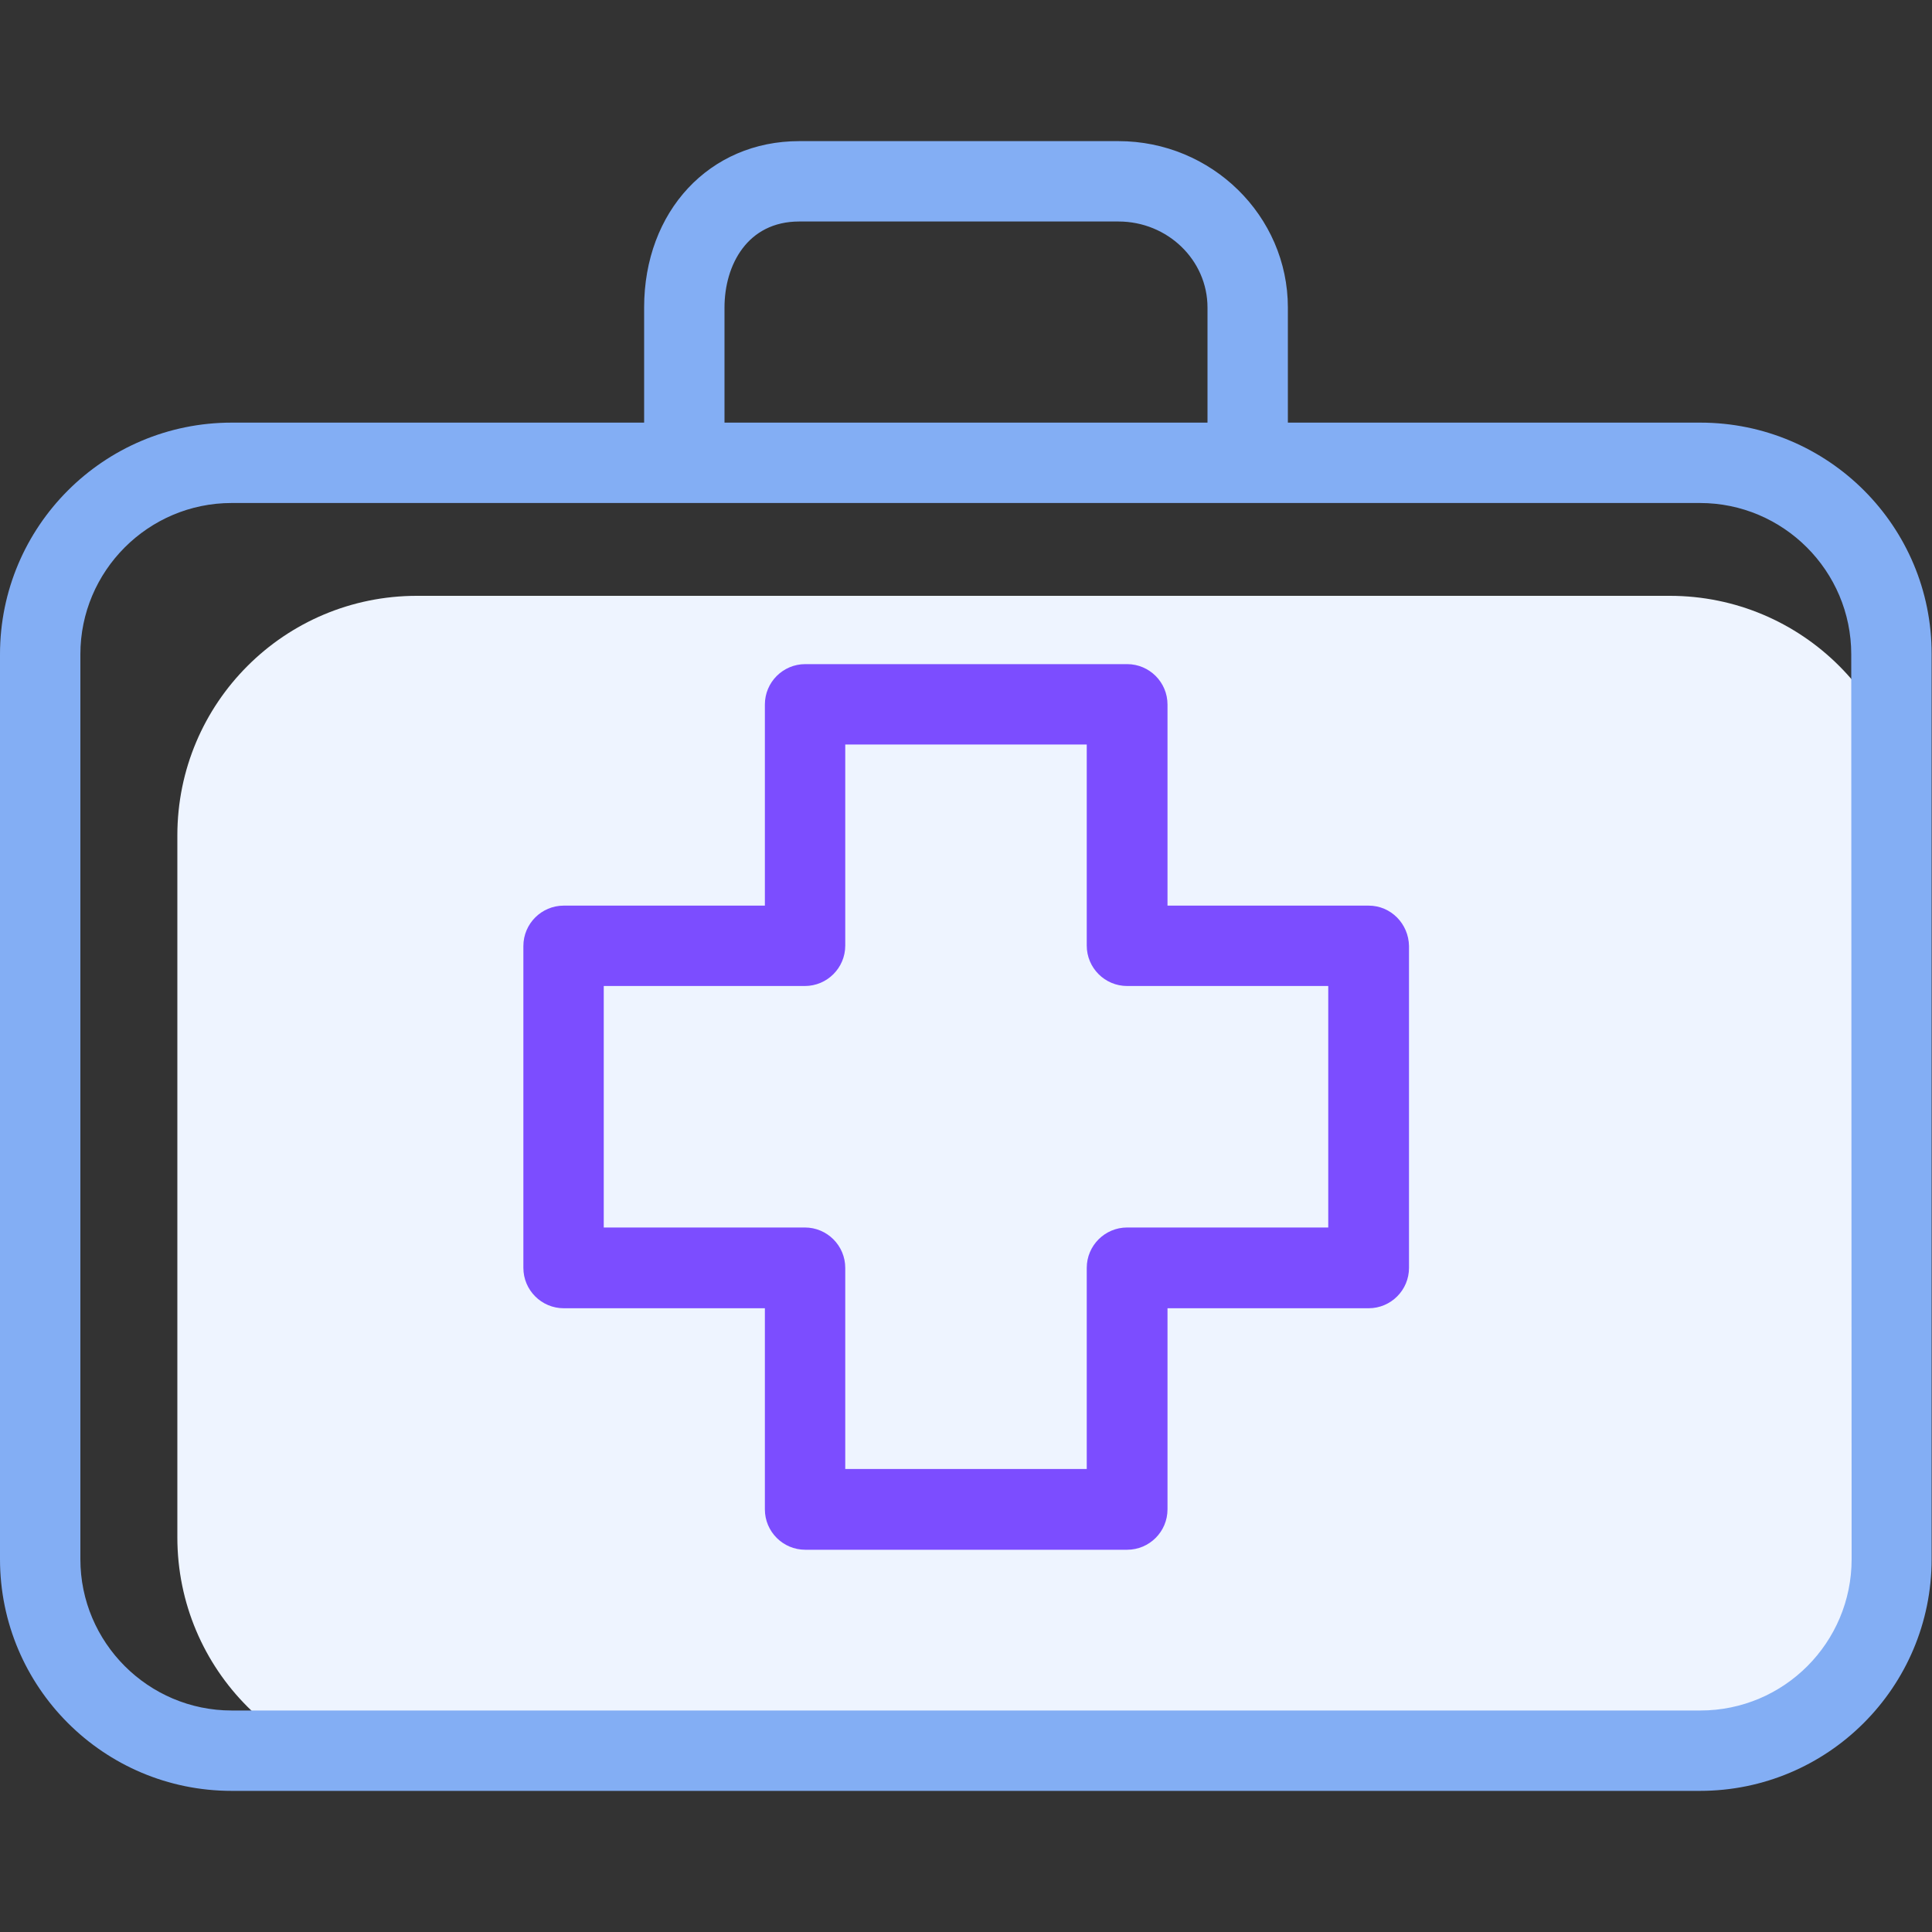
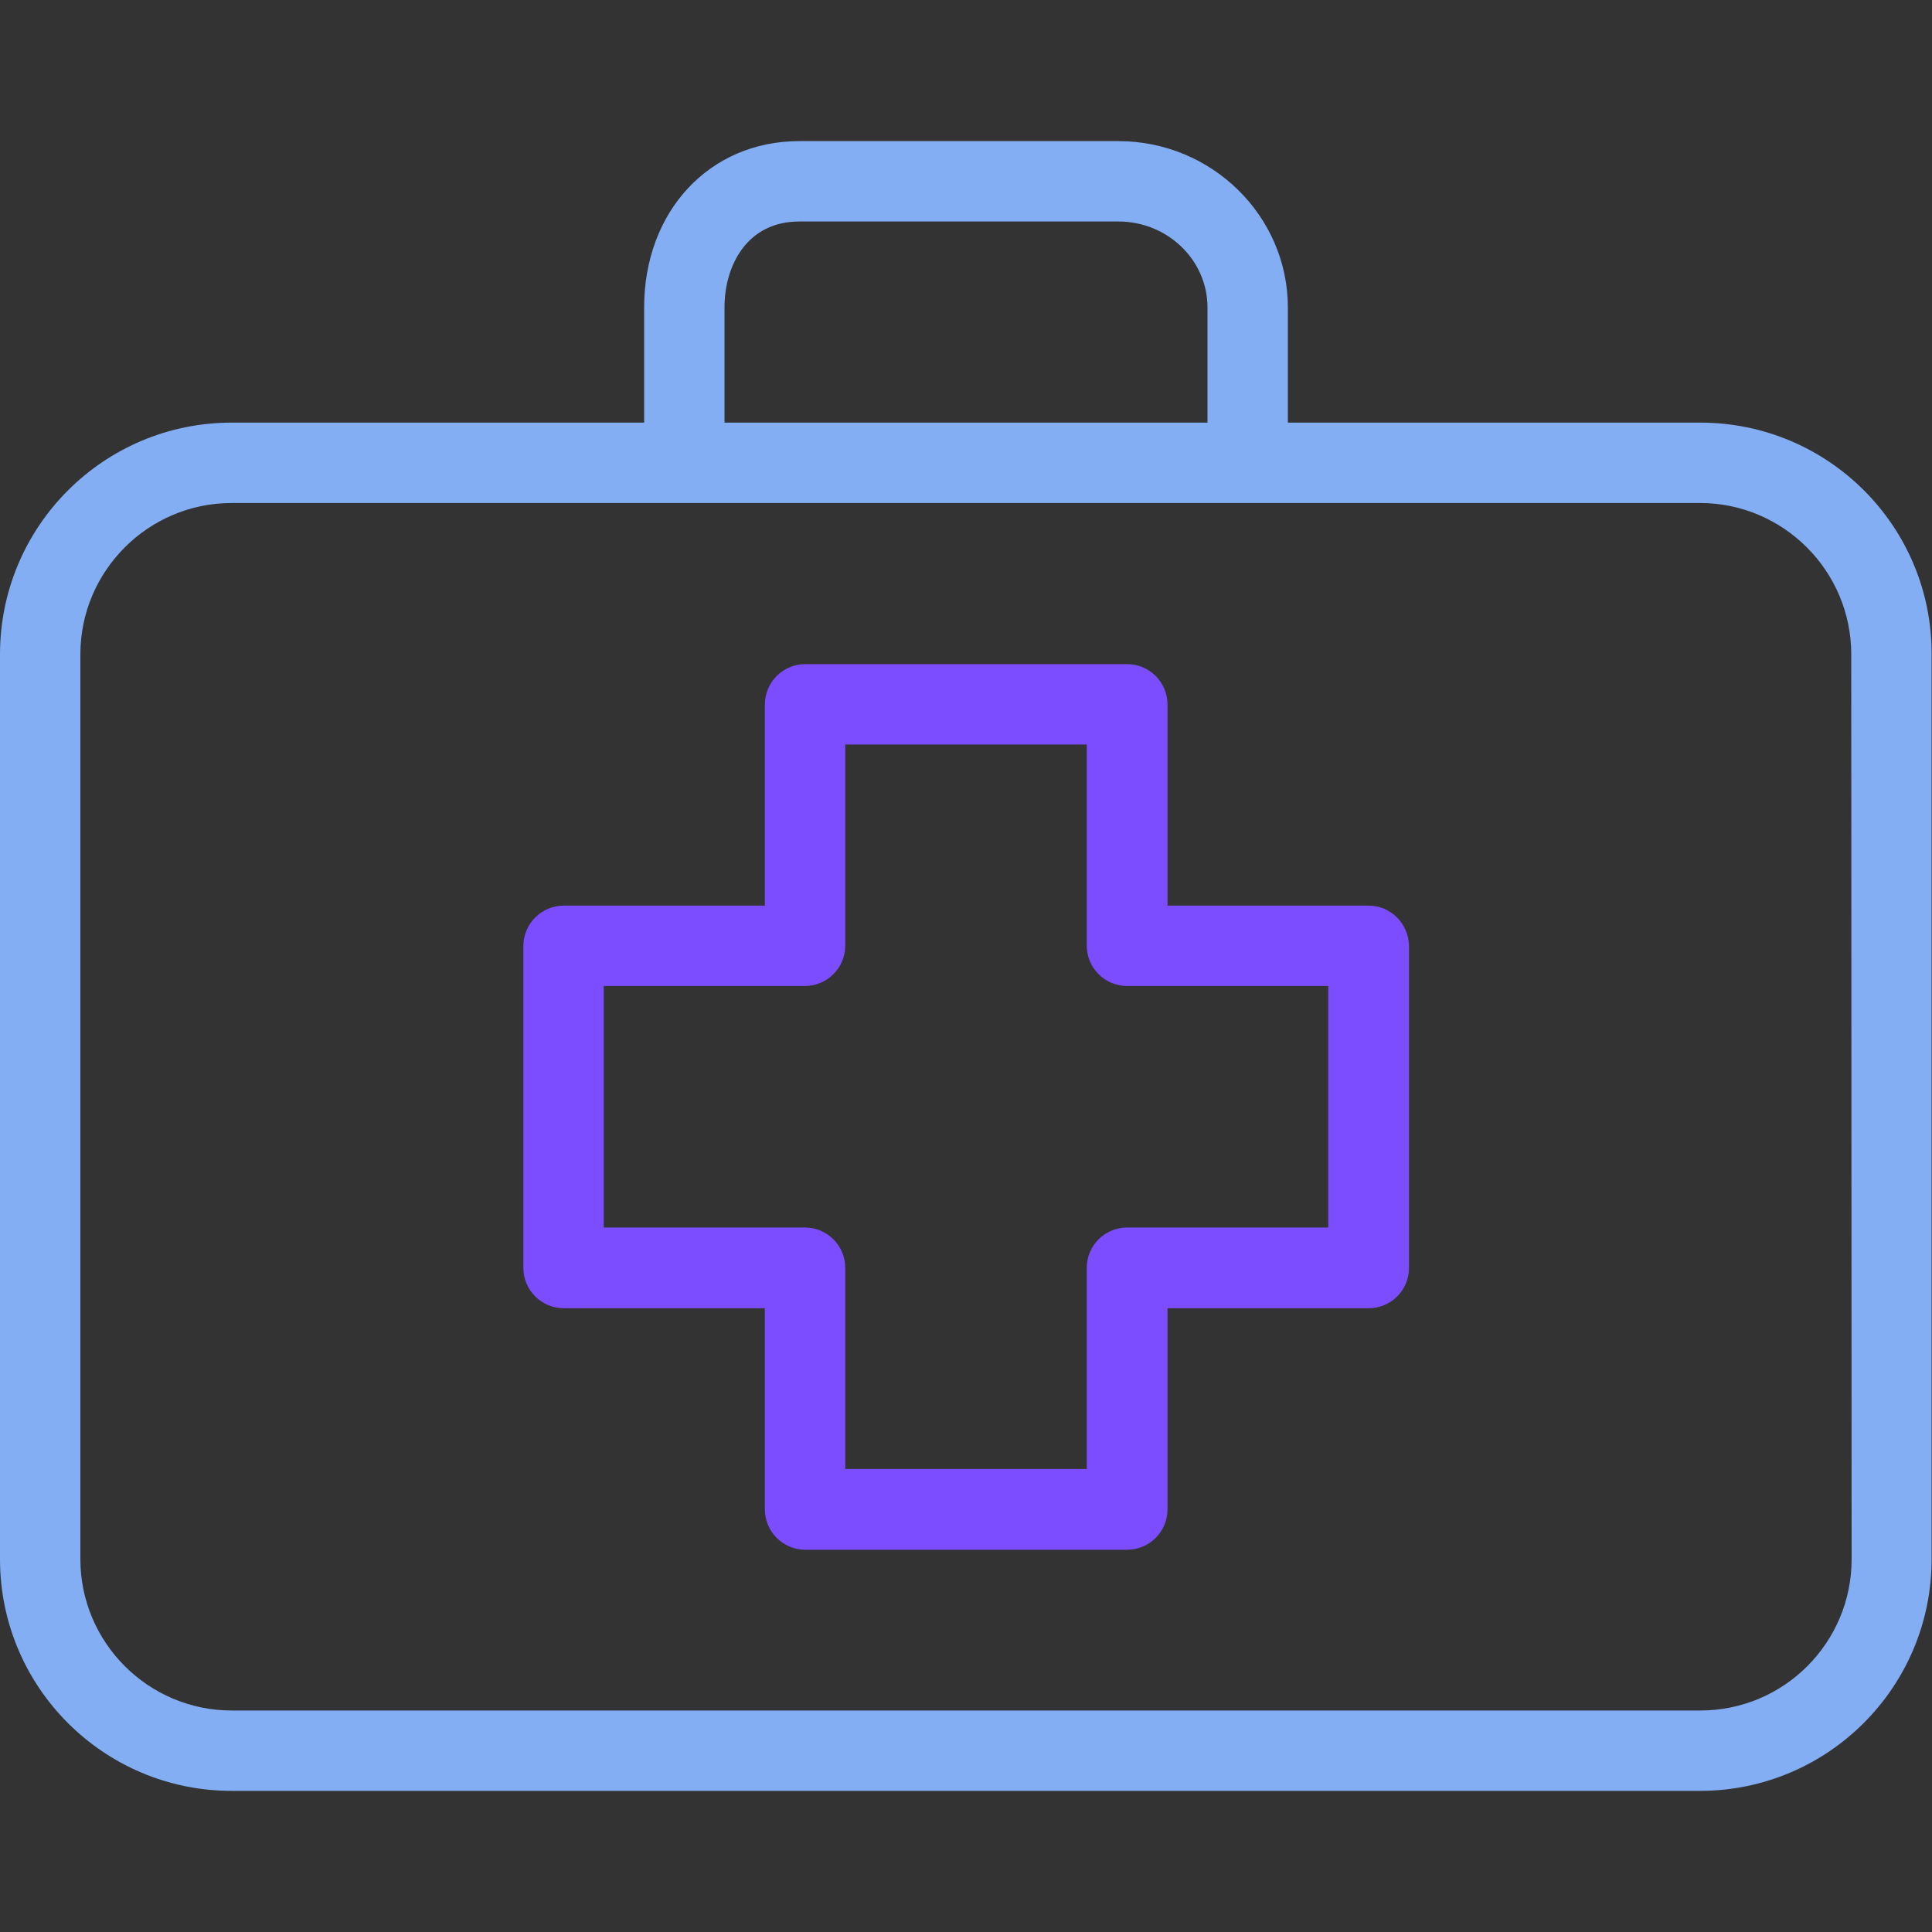
<svg xmlns="http://www.w3.org/2000/svg" id="Layer_1" x="0px" y="0px" viewBox="0 0 512 512" style="enable-background:new 0 0 512 512;" xml:space="preserve">
  <rect x="0" y="0" width="512" height="512" fill="#333333" stroke="none" />
  <style type="text/css"> .st0{fill:#EEF4FF;} .st1{fill:#7C4DFF;} .st2{fill:#83AEF4;} </style>
-   <path class="st0" d="M442.5,470.9h-332c-35.1,0-63.5-28.4-63.5-63.5v-186c0-35.1,28.4-63.5,63.5-63.5h332 c35.1,0,63.5,28.4,63.5,63.5v186C506,442.4,477.6,470.9,442.5,470.9z" />
  <path class="st1" d="M362.7,240h-53.3v-53.3c0-5.9-4.8-10.7-10.7-10.7h-85.3c-5.9,0-10.7,4.8-10.7,10.7V240h-53.3 c-5.9,0-10.7,4.8-10.7,10.7V336c0,5.9,4.8,10.7,10.7,10.7h53.3V400c0,5.9,4.8,10.7,10.7,10.7h85.3c5.9,0,10.7-4.8,10.7-10.7v-53.3 h53.3c5.9,0,10.7-4.8,10.7-10.7v-85.3C373.3,244.8,368.6,240,362.7,240z M352,325.3h-53.3c-5.9,0-10.7,4.8-10.7,10.7v53.3h-64V336 c0-5.9-4.8-10.7-10.7-10.7H160v-64h53.3c5.9,0,10.7-4.8,10.7-10.7v-53.3h64v53.3c0,5.9,4.8,10.7,10.7,10.7H352V325.3z" />
  <path class="st2" d="M450.6,112H341.3V81.5c0-24.3-20.2-44.1-44.9-44.1h-84.6c-23.8,0-41.1,18.6-41.1,44.1V112H61.4 C27.5,112,0,139.5,0,173.4v239.8c0,33.9,27.5,61.4,61.4,61.4h389.1c33.9,0,61.4-27.5,61.4-61.4V173.4C512,139.5,484.5,112,450.6,112 z M192,81.5c0-11.3,6.1-22.8,19.8-22.8h84.6c13,0,23.6,10.2,23.6,22.8V112H192V81.5z M490.7,413.2c0,22.1-17.9,40.1-40.1,40.1H61.4 c-22.1,0-40.1-18-40.1-40.1V173.4c0-22.1,18-40.1,40.1-40.1h389.1c22.1,0,40.1,18,40.1,40.1L490.7,413.2L490.7,413.2z" />
</svg>